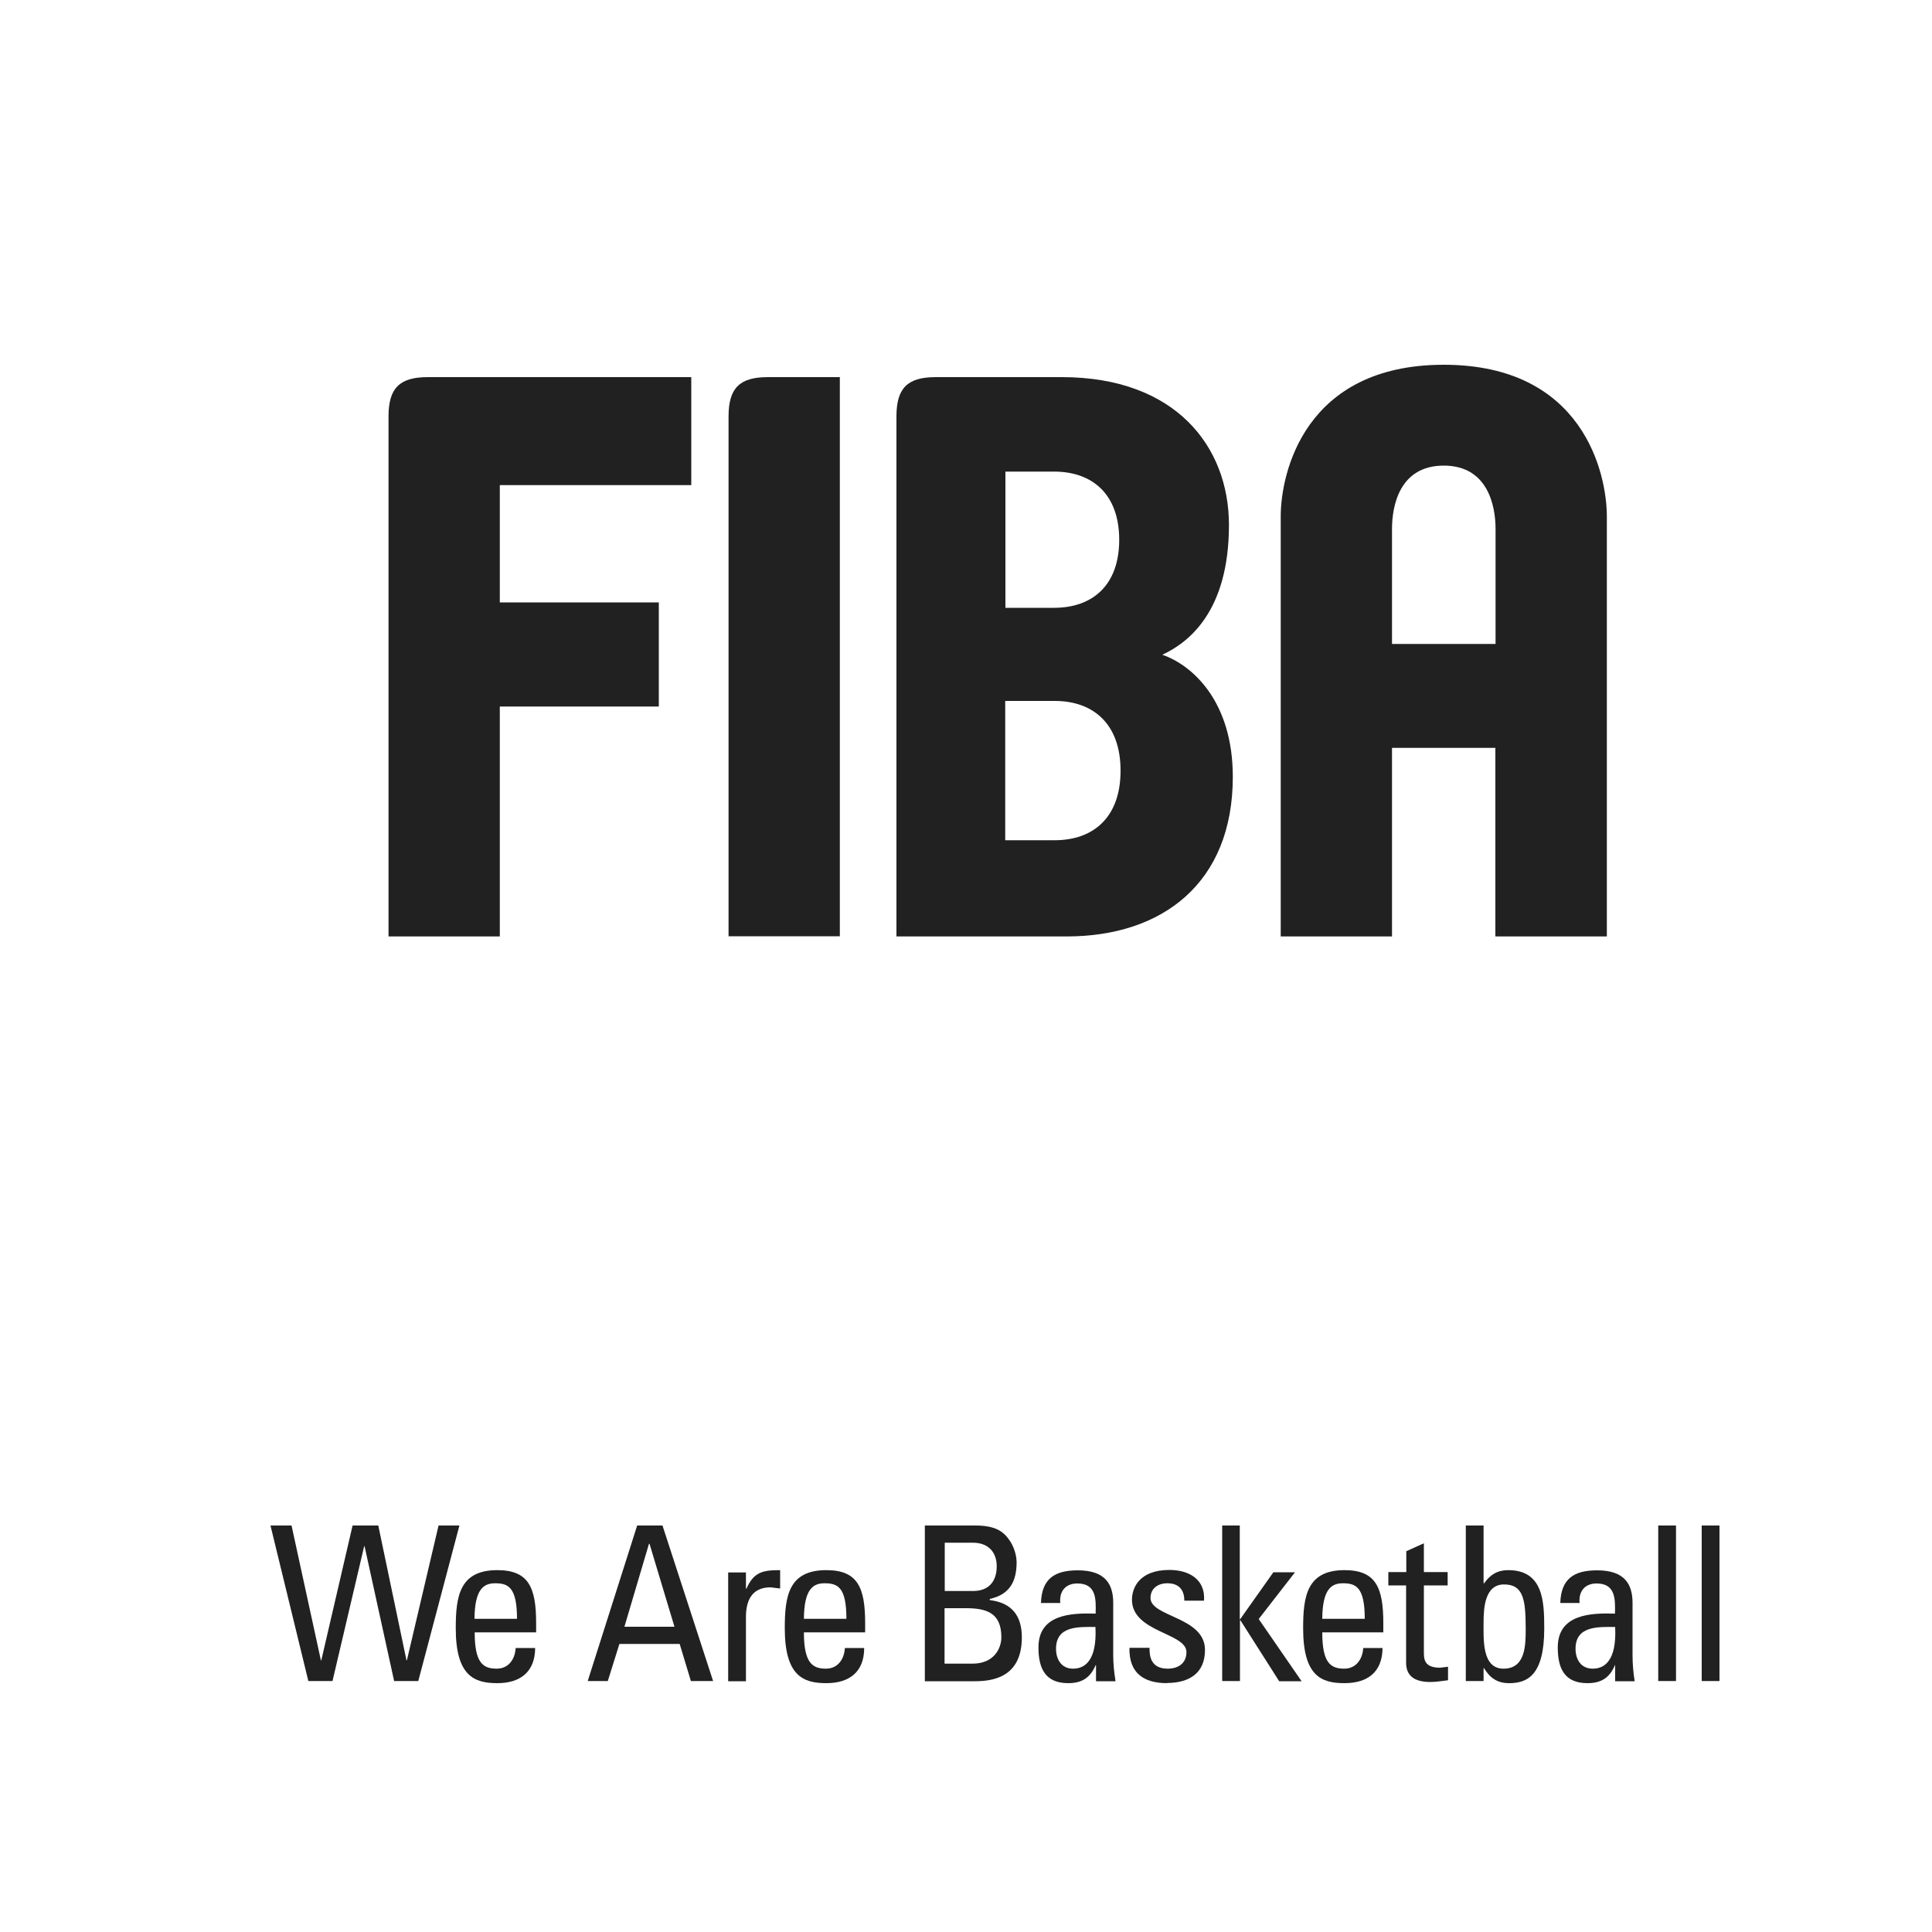
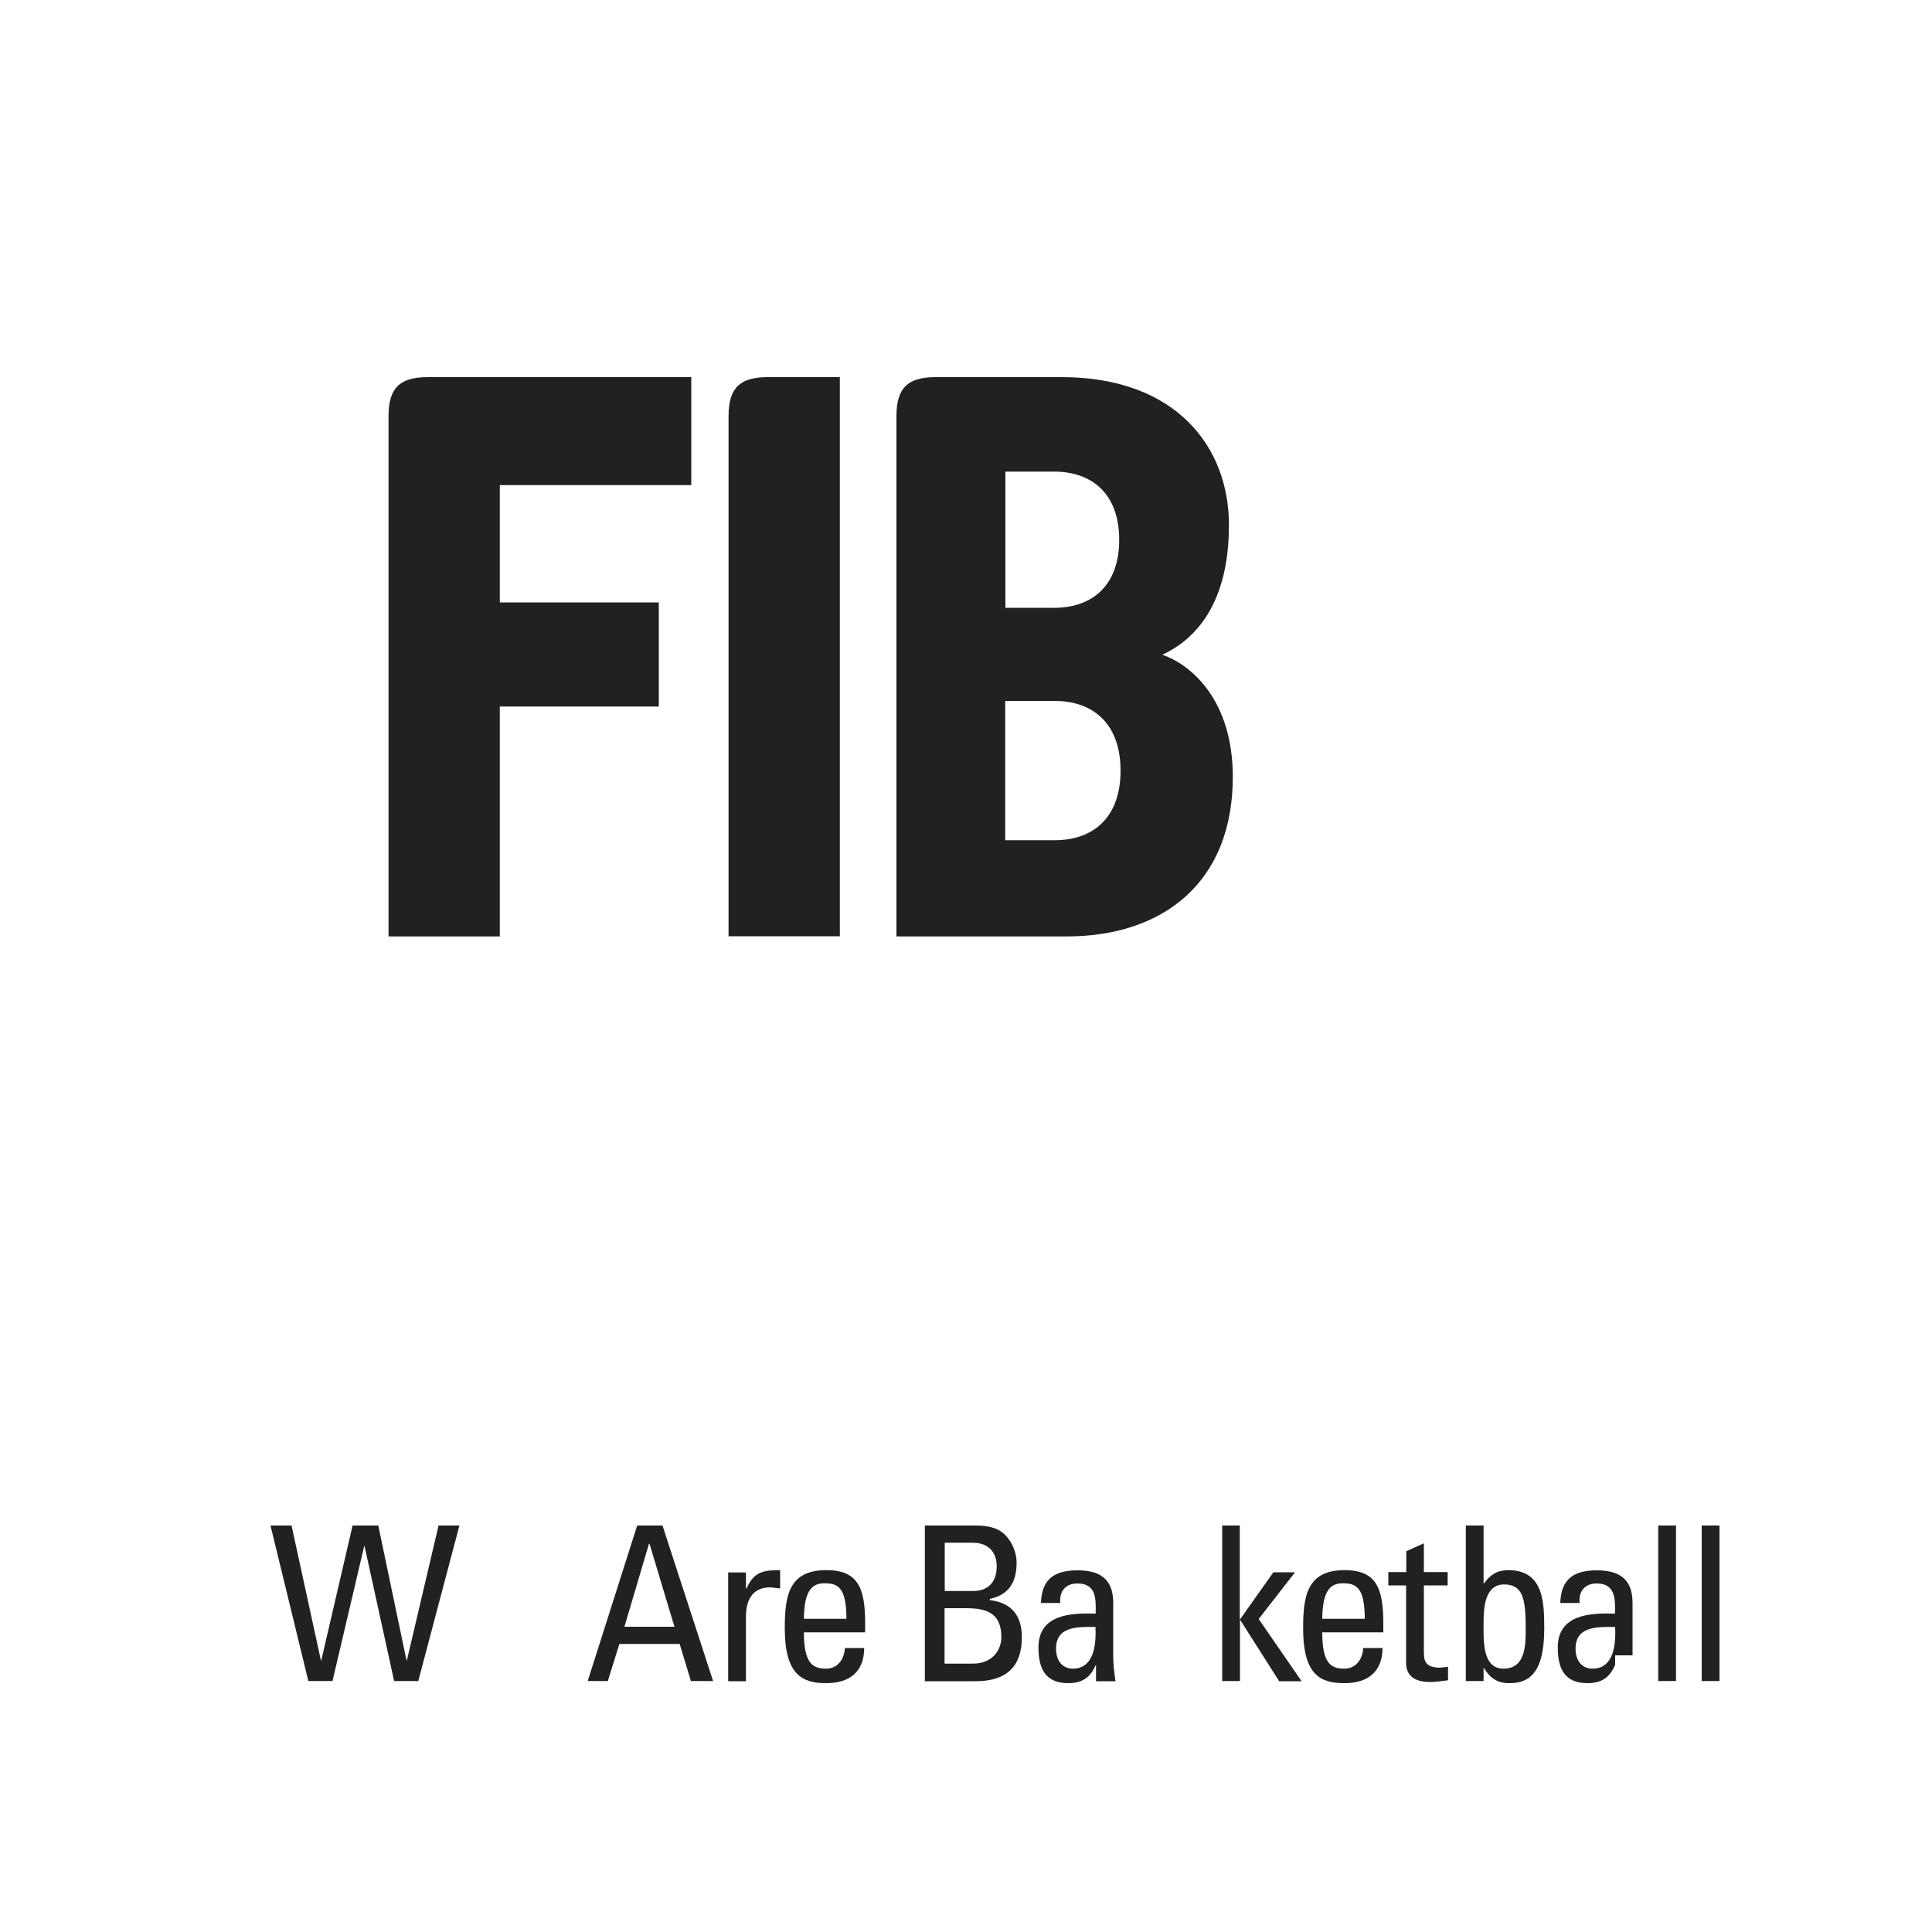
<svg xmlns="http://www.w3.org/2000/svg" width="100" height="100" viewBox="0 0 100 100" fill="none">
  <path d="M14 78.96H15.09L16.61 85.94H16.63L18.25 78.96H19.58L21.04 85.94H21.06L22.7 78.96H23.78L21.65 87.01H20.4L18.87 80.03H18.85L17.21 87.01H15.96L14 78.96Z" fill="#212121" />
-   <path d="M24.57 84.49C24.57 86.06 24.99 86.37 25.71 86.37C26.33 86.37 26.66 85.87 26.69 85.3H27.7C27.69 86.55 26.92 87.12 25.74 87.12C24.56 87.12 23.59 86.76 23.59 84.28C23.59 82.63 23.78 81.27 25.74 81.27C27.35 81.27 27.75 82.15 27.75 84.01V84.49H24.58M26.76 83.79C26.76 82.15 26.3 81.95 25.63 81.95C25.05 81.95 24.57 82.23 24.56 83.79H26.75" fill="#212121" />
  <path d="M32.98 78.96H34.29L36.91 87.01H35.76L35.18 85.09H32.06L31.46 87.01H30.42L32.98 78.96ZM33.61 79.91H33.59L32.32 84.2H34.91L33.62 79.91" fill="#212121" />
  <path d="M38.62 82.22H38.64C39.02 81.36 39.49 81.27 40.38 81.27V82.22L40.13 82.19L39.88 82.16C38.86 82.16 38.61 82.93 38.61 83.69V87.02H37.69V81.39H38.61V82.23" fill="#212121" />
  <path d="M41.61 84.49C41.61 86.06 42.04 86.37 42.75 86.37C43.37 86.37 43.7 85.87 43.73 85.3H44.73C44.73 86.55 43.95 87.12 42.77 87.12C41.59 87.12 40.62 86.76 40.62 84.28C40.62 82.63 40.81 81.27 42.77 81.27C44.38 81.27 44.78 82.15 44.78 84.01V84.49H41.6M43.81 83.79C43.81 82.15 43.36 81.95 42.68 81.95C42.1 81.95 41.62 82.23 41.61 83.79H43.81Z" fill="#212121" />
  <path d="M47.87 87.01V78.96H50.49C51.61 78.96 51.99 79.33 52.29 79.78C52.57 80.22 52.62 80.69 52.62 80.85C52.62 81.85 52.27 82.53 51.23 82.76V82.82C52.38 82.96 52.89 83.64 52.89 84.75C52.89 86.82 51.38 87.02 50.46 87.02H47.87M48.89 82.35H50.39C51.19 82.34 51.59 81.84 51.59 81.07C51.59 80.4 51.21 79.85 50.35 79.85H48.9V82.35H48.89ZM48.89 86.11H50.34C51.44 86.11 51.83 85.33 51.83 84.74C51.83 83.46 51.03 83.24 49.99 83.24H48.89V86.12" fill="#212121" />
  <path d="M56.73 86.19H56.71C56.43 86.84 56 87.12 55.29 87.12C54.1 87.12 53.75 86.35 53.75 85.27C53.75 83.56 55.42 83.48 56.71 83.52C56.73 82.77 56.75 81.96 55.76 81.96C55.15 81.96 54.82 82.37 54.88 82.97H53.88C53.92 81.71 54.59 81.28 55.79 81.28C57.24 81.28 57.62 82.03 57.62 82.97V85.68C57.62 86.13 57.67 86.58 57.74 87.02H56.73V86.2M54.66 85.34C54.66 85.88 54.93 86.37 55.54 86.37C56.1 86.37 56.79 86.02 56.7 84.21C55.83 84.21 54.66 84.14 54.66 85.34Z" fill="#212121" />
-   <path d="M60.41 87.12C59.19 87.12 58.43 86.59 58.46 85.29H59.5C59.5 85.62 59.5 86.37 60.44 86.37C60.99 86.37 61.41 86.09 61.41 85.51C61.41 84.51 58.59 84.49 58.59 82.8C58.59 82.21 58.95 81.26 60.53 81.26C61.53 81.26 62.4 81.74 62.32 82.85H61.3C61.3 82.27 61 81.95 60.42 81.95C59.93 81.95 59.55 82.22 59.55 82.71C59.55 83.7 62.37 83.68 62.37 85.4C62.37 86.63 61.52 87.11 60.4 87.11" fill="#212121" />
  <path d="M64.17 87.01H63.26V78.96H64.17V83.81H64.19L65.91 81.38H67.03L65.15 83.8L67.37 87.02H66.21L64.2 83.86H64.18V87.02" fill="#212121" />
  <path d="M68.44 84.49C68.44 86.06 68.86 86.37 69.58 86.37C70.2 86.37 70.53 85.86 70.56 85.3H71.56C71.55 86.55 70.78 87.12 69.59 87.12C68.4 87.12 67.45 86.76 67.45 84.28C67.45 82.63 67.64 81.27 69.59 81.27C71.2 81.27 71.6 82.15 71.6 84.01V84.49H68.43M70.64 83.79C70.64 82.15 70.18 81.95 69.51 81.95C68.93 81.95 68.45 82.23 68.44 83.79H70.64Z" fill="#212121" />
  <path d="M72.79 81.37V80.29L73.7 79.88V81.37H74.93V82.06H73.7V85.5C73.7 85.86 73.7 86.32 74.54 86.32L74.95 86.27V86.97C74.65 87 74.35 87.06 74.04 87.06C73.17 87.06 72.78 86.71 72.78 86.06V82.06H71.86V81.37H72.78" fill="#212121" />
  <path d="M76.79 87.01H75.87V78.96H76.79V81.95H76.82C77.13 81.5 77.52 81.27 78.06 81.27C79.88 81.27 79.93 82.89 79.93 84.29C79.93 86.76 79.02 87.12 78.11 87.12C77.52 87.12 77.13 86.87 76.81 86.34H76.79V87.01ZM77.82 86.37C78.97 86.37 78.97 85.14 78.97 84.29C78.97 82.78 78.84 82.01 77.85 82.01C76.86 82.01 76.79 83.21 76.79 83.96C76.79 84.82 76.69 86.37 77.82 86.37Z" fill="#212121" />
-   <path d="M83.61 86.19H83.59C83.31 86.84 82.88 87.12 82.17 87.12C80.97 87.12 80.63 86.35 80.63 85.27C80.63 83.56 82.31 83.48 83.59 83.52C83.61 82.77 83.62 81.96 82.64 81.96C82.03 81.96 81.7 82.37 81.76 82.97H80.76C80.8 81.71 81.47 81.28 82.67 81.28C84.12 81.28 84.5 82.03 84.5 82.97V85.68C84.5 86.13 84.54 86.58 84.61 87.02H83.6V86.2M81.55 85.34C81.55 85.88 81.82 86.37 82.44 86.37C83 86.37 83.69 86.02 83.6 84.21C82.73 84.21 81.55 84.14 81.55 85.34Z" fill="#212121" />
+   <path d="M83.61 86.19H83.59C83.31 86.84 82.88 87.12 82.17 87.12C80.97 87.12 80.63 86.35 80.63 85.27C80.63 83.56 82.31 83.48 83.59 83.52C83.61 82.77 83.62 81.96 82.64 81.96C82.03 81.96 81.7 82.37 81.76 82.97H80.76C80.8 81.71 81.47 81.28 82.67 81.28C84.12 81.28 84.5 82.03 84.5 82.97V85.68H83.6V86.2M81.55 85.34C81.55 85.88 81.82 86.37 82.44 86.37C83 86.37 83.69 86.02 83.6 84.21C82.73 84.21 81.55 84.14 81.55 85.34Z" fill="#212121" />
  <path d="M85.83 87.01H86.75V78.96H85.83V87.01Z" fill="#212121" />
  <path d="M88.08 87.01H89V78.96H88.08V87.01Z" fill="#212121" />
  <path d="M25.87 25.11V31.18H34.1V36.57H25.87V48.47H20.11V21.55C20.11 20.09 20.68 19.52 22.14 19.52H35.78V25.11H25.88" fill="#212121" />
  <path d="M37.71 48.47V21.55C37.71 20.09 38.28 19.52 39.74 19.52H43.47V48.46H37.71" fill="#212121" />
  <path d="M57.93 27.94C57.93 30.29 56.55 31.46 54.56 31.46H52.04V24.41H54.56C56.55 24.41 57.93 25.59 57.93 27.94ZM63.81 40.21C63.81 36.28 61.7 34.42 60.16 33.89C61.54 33.25 63.61 31.63 63.61 27.17C63.61 23.12 60.85 19.52 54.96 19.52H48.43C46.97 19.52 46.4 20.09 46.4 21.55V48.47H55.21C60.16 48.47 63.81 45.71 63.81 40.21ZM58 39.89C58 42.32 56.58 43.49 54.59 43.49H52.03V36.28H54.59C56.58 36.28 58 37.46 58 39.89Z" fill="#212121" />
-   <path d="M77.4 33.33H72.05V27.38C72.05 26.16 72.45 24.1 74.73 24.1C77 24.1 77.41 26.16 77.41 27.38V33.33M83.17 48.47V26.73C83.17 24.51 81.95 18.88 74.73 18.88C67.51 18.88 66.29 24.5 66.29 26.73V48.47H72.05V38.71H77.4V48.47H83.16" fill="#212121" />
</svg>